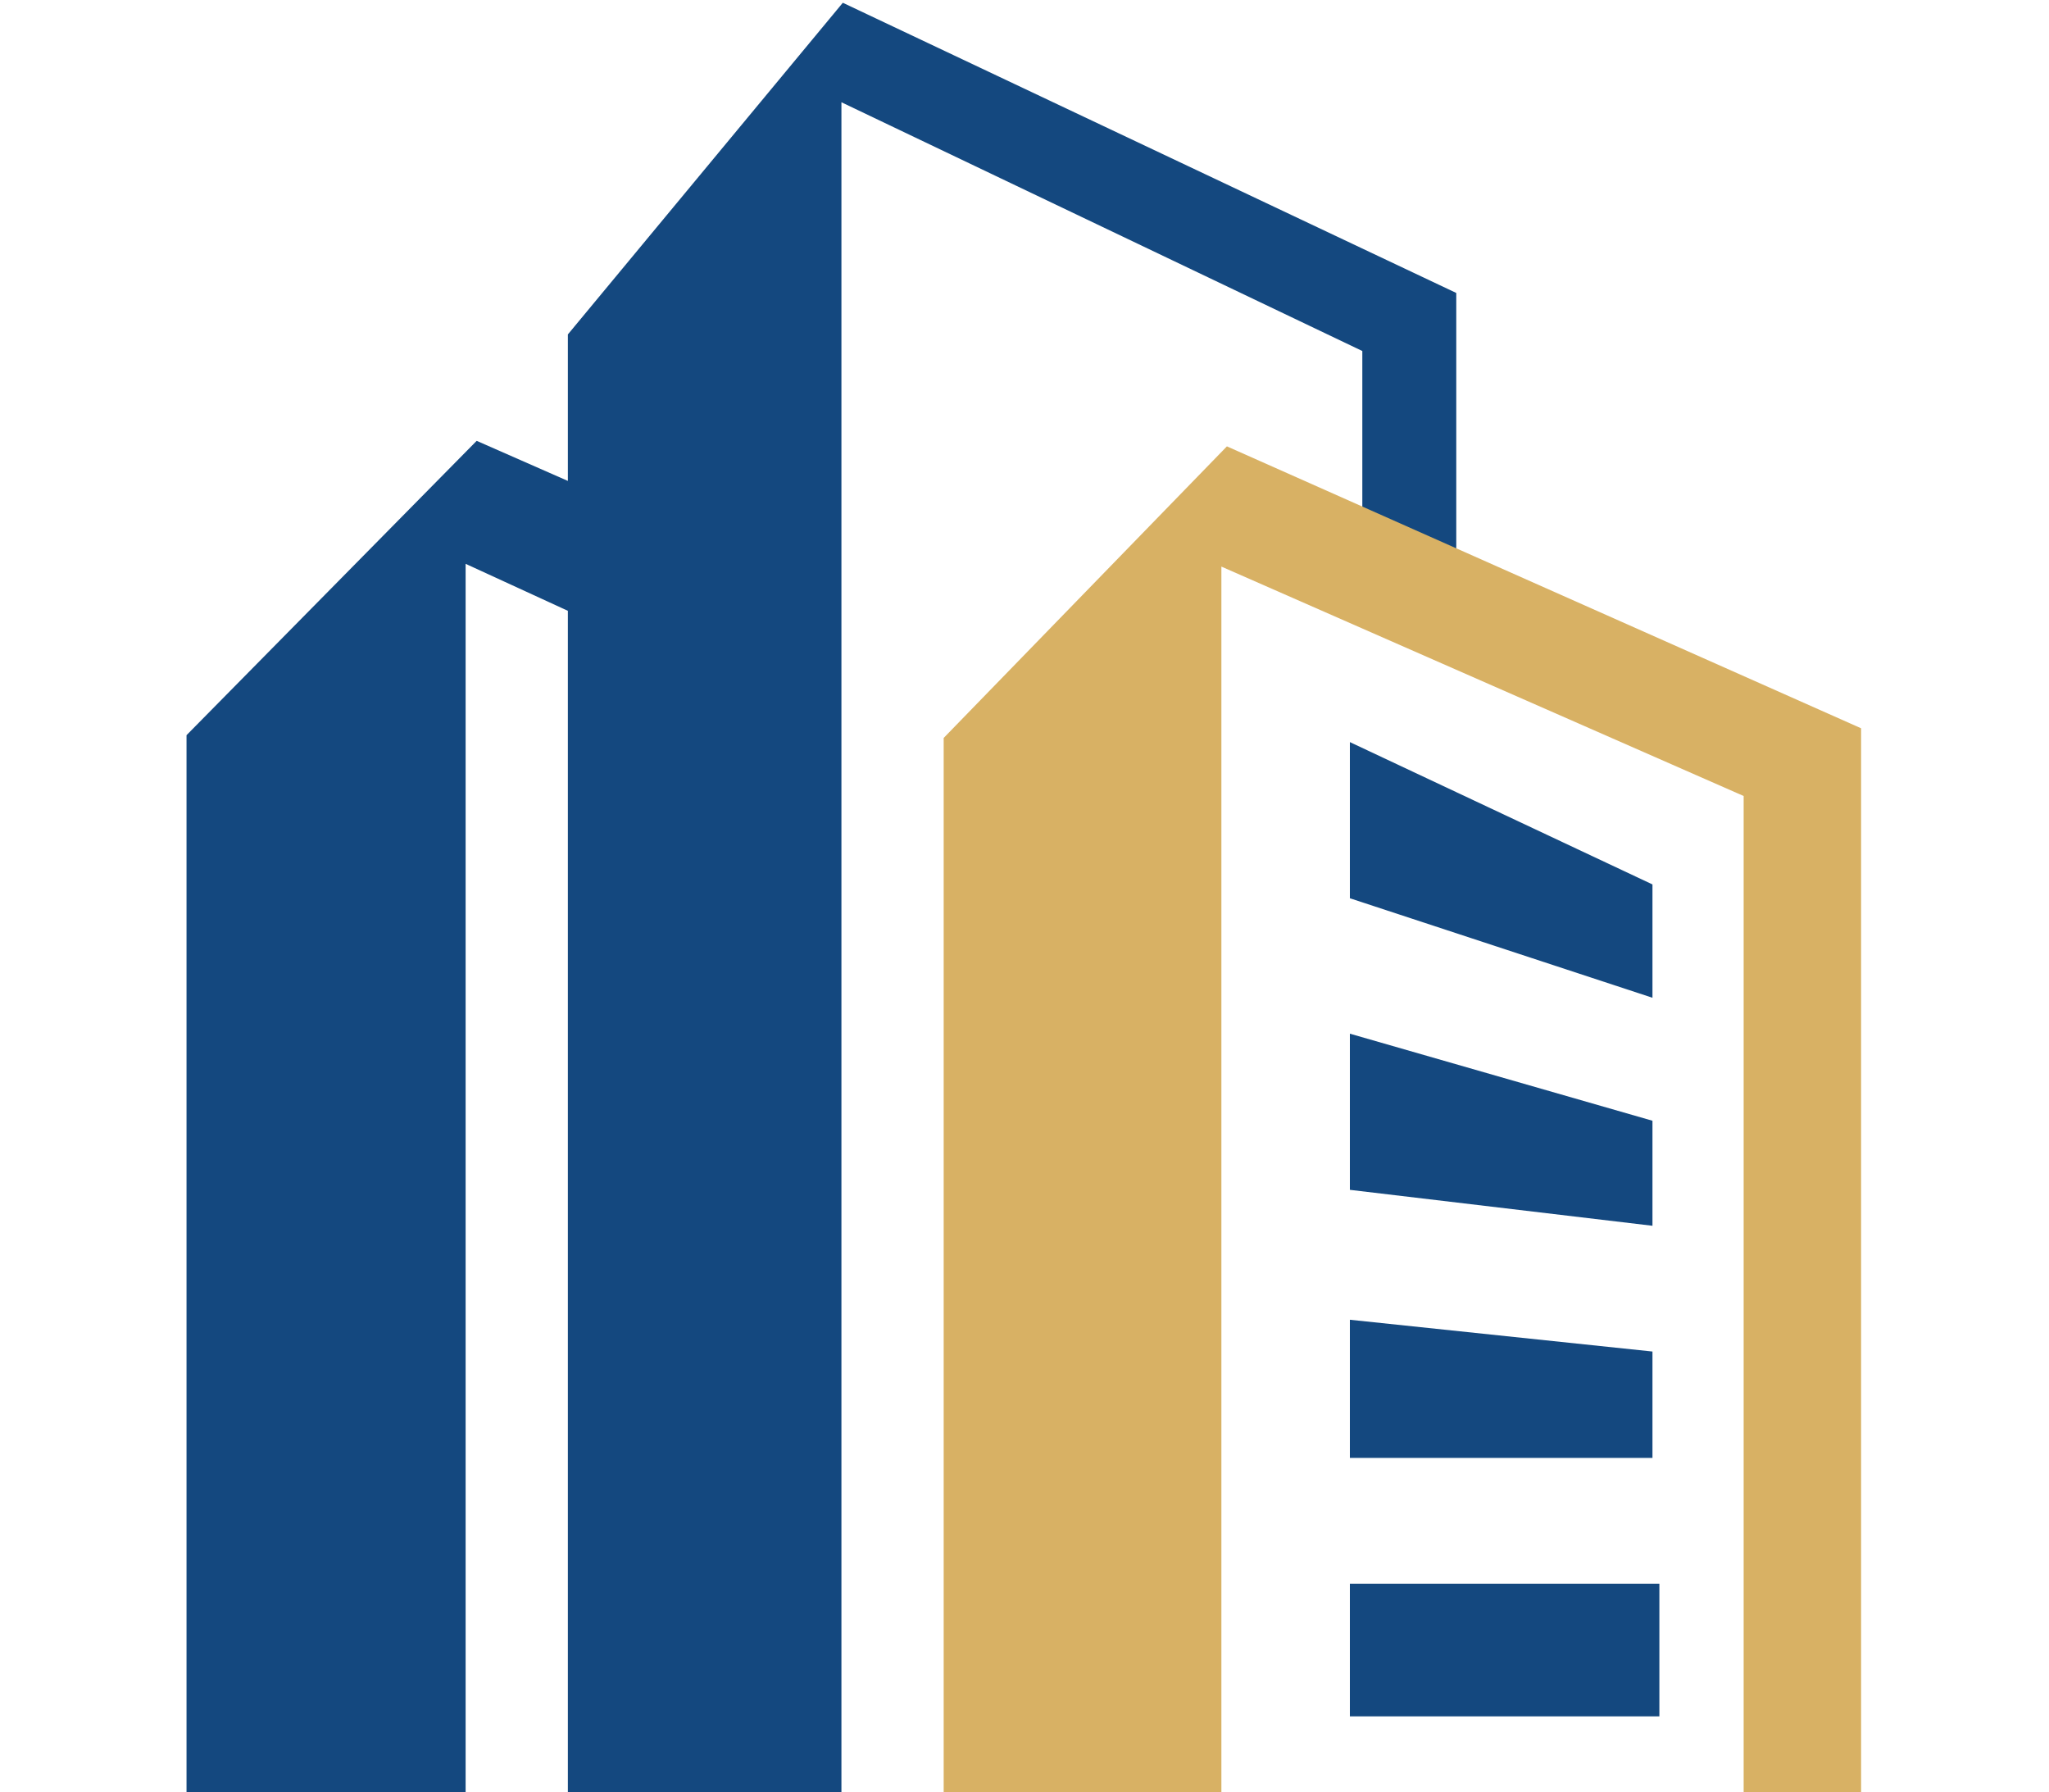
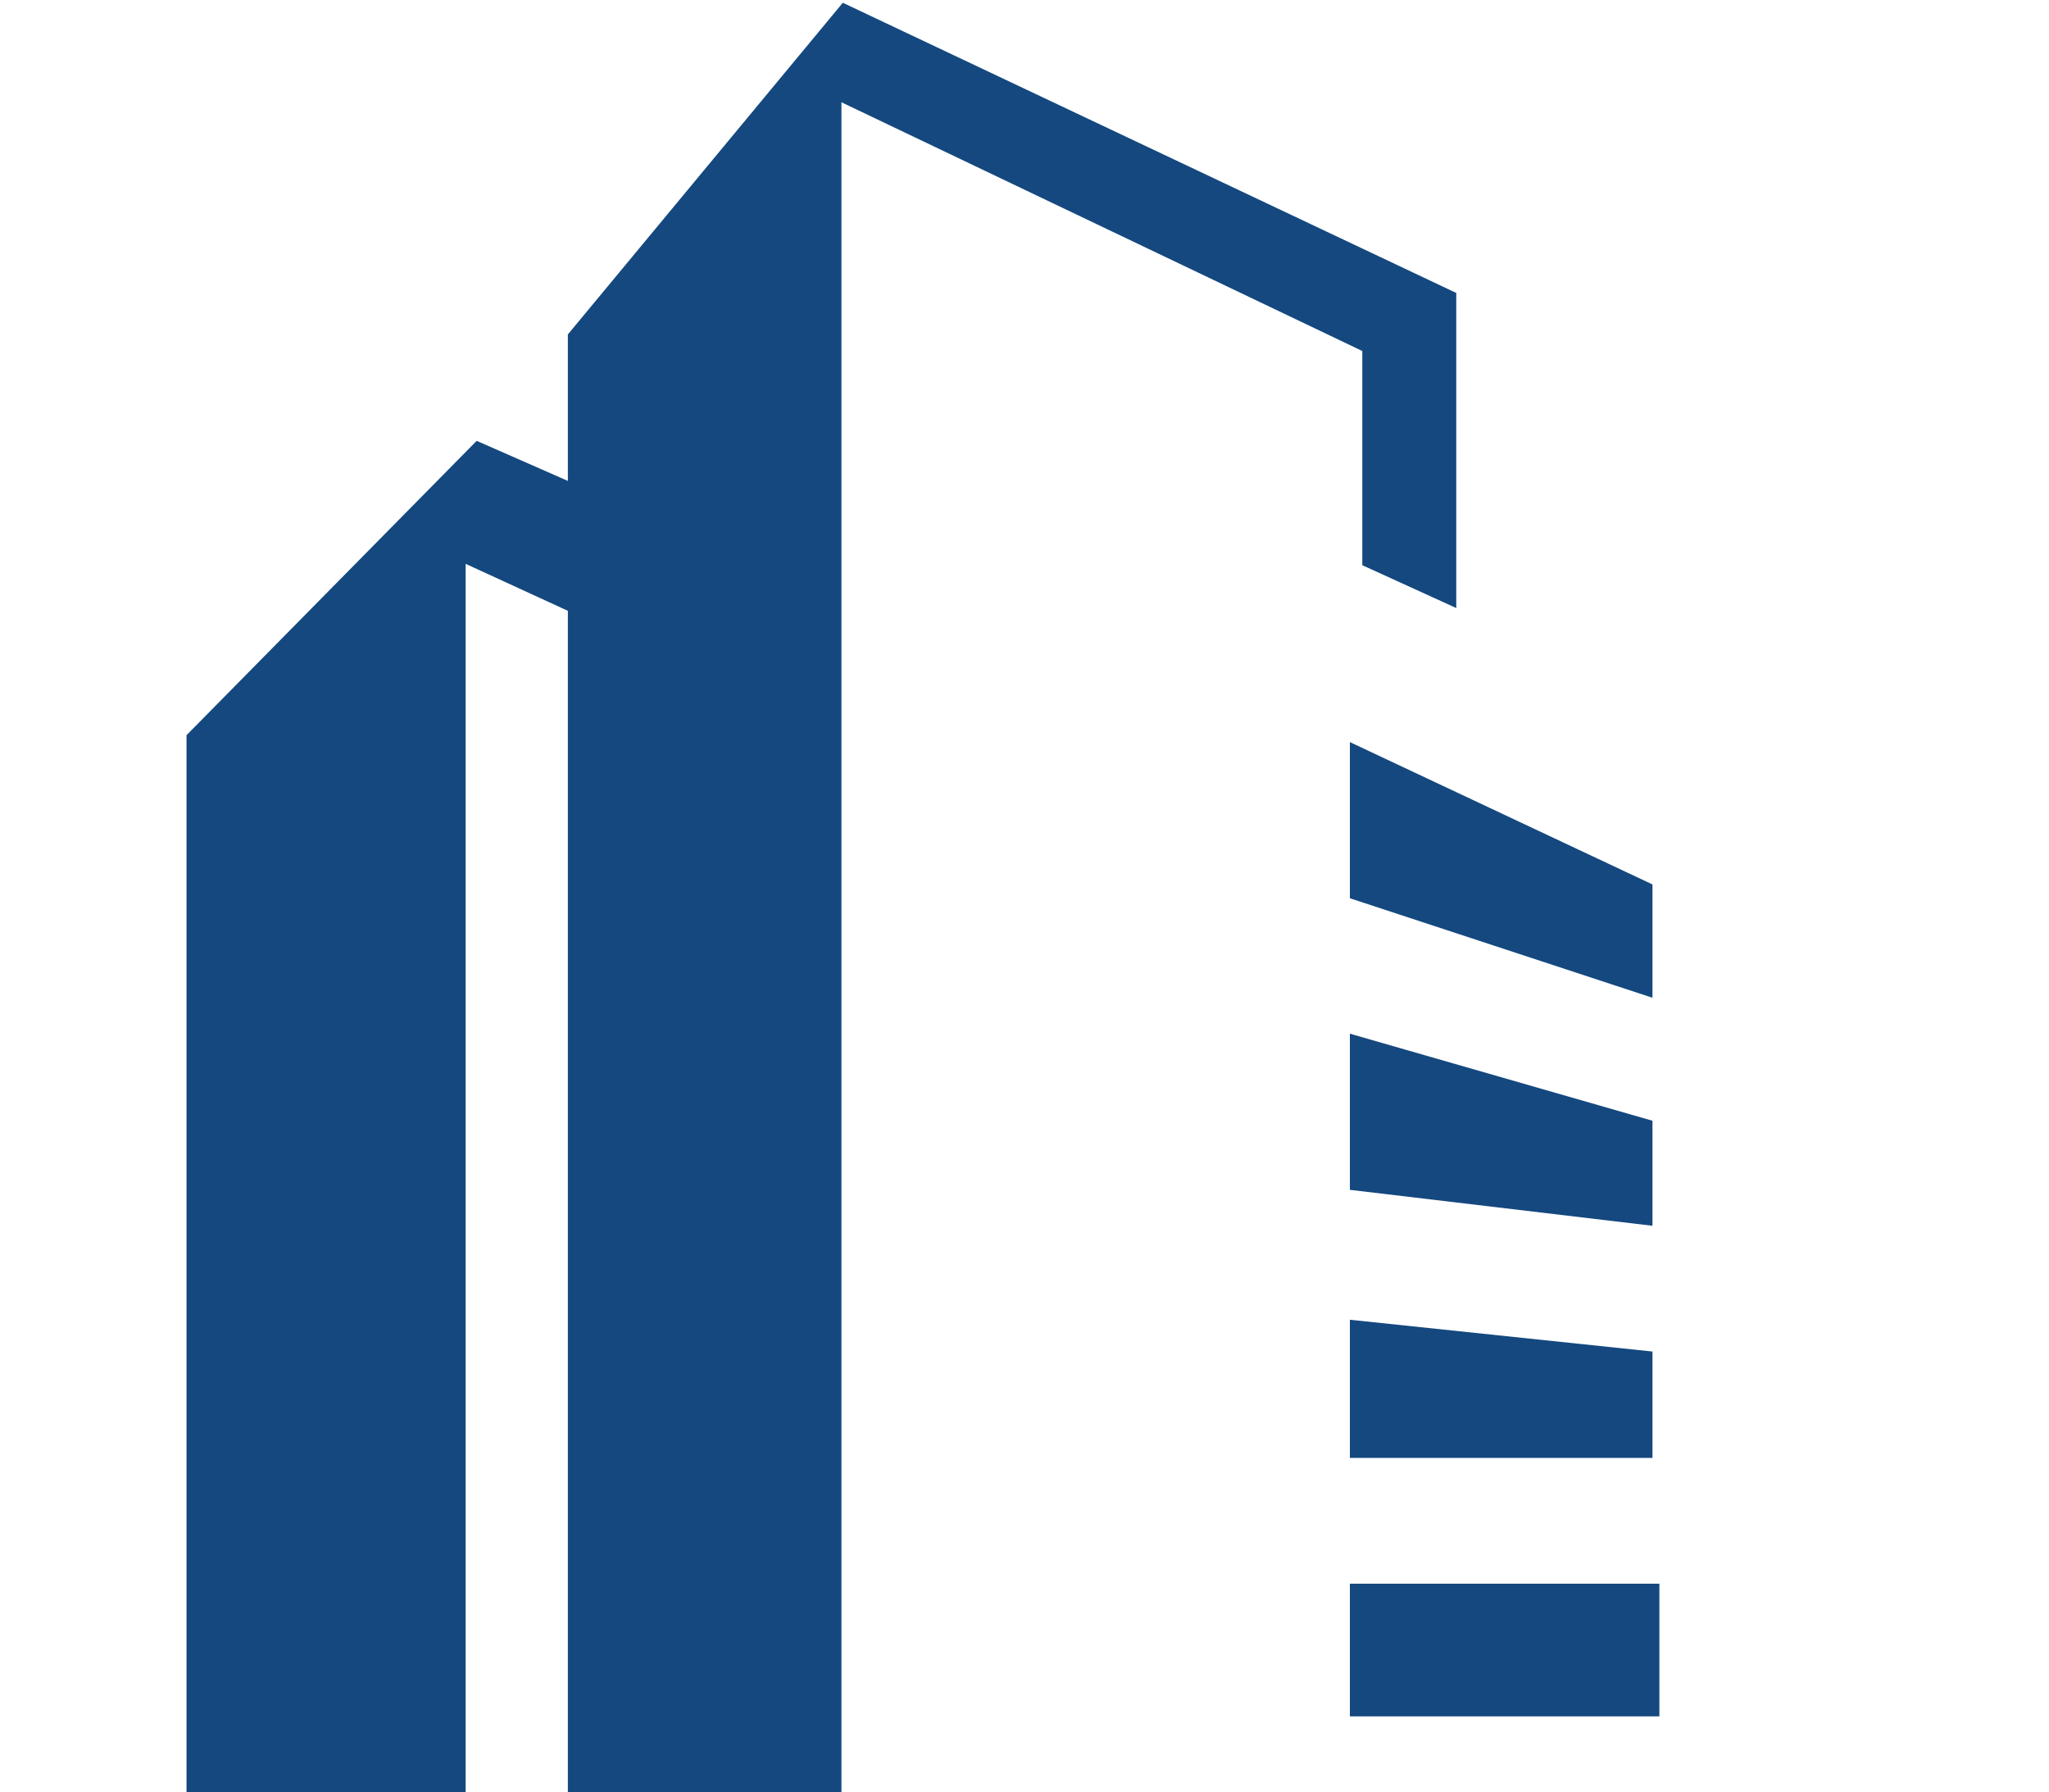
<svg xmlns="http://www.w3.org/2000/svg" version="1.1" id="Layer_1" x="0px" y="0px" viewBox="0 0 148.3 129.7" style="enable-background:new 0 0 148.3 129.7;" xml:space="preserve">
  <style type="text/css">
	.st0{fill:#14487F;}
	.st1{fill:#D8B164;}
</style>
  <polygon class="st0" points="105.4,44 105.4,21.2 61,0.2 41.1,24.2 41.1,34.8 34.5,31.9 13.5,53.2 13.5,129.7 33.7,129.7 33.7,40.8   41.1,44.2 41.1,129.7 60.9,129.7 60.9,7.4 98.6,25.4 98.6,40.9 " />
-   <polygon class="st1" points="134.7,52.7 134.7,129.7 126.2,129.7 126.2,57.6 88.4,41 88.4,129.7 68.3,129.7 68.3,53.4 88.8,32.3 " />
  <rect x="97.7" y="114.6" class="st0" width="22.4" height="9.6" />
  <polygon class="st0" points="97.7,105.5 119.6,105.5 119.6,97.8 97.7,95.5 " />
  <polygon class="st0" points="97.7,86.1 119.6,88.7 119.6,81.1 97.7,74.8 " />
  <polygon class="st0" points="97.7,65 97.7,53.7 119.6,64 119.6,72.2 " />
</svg>